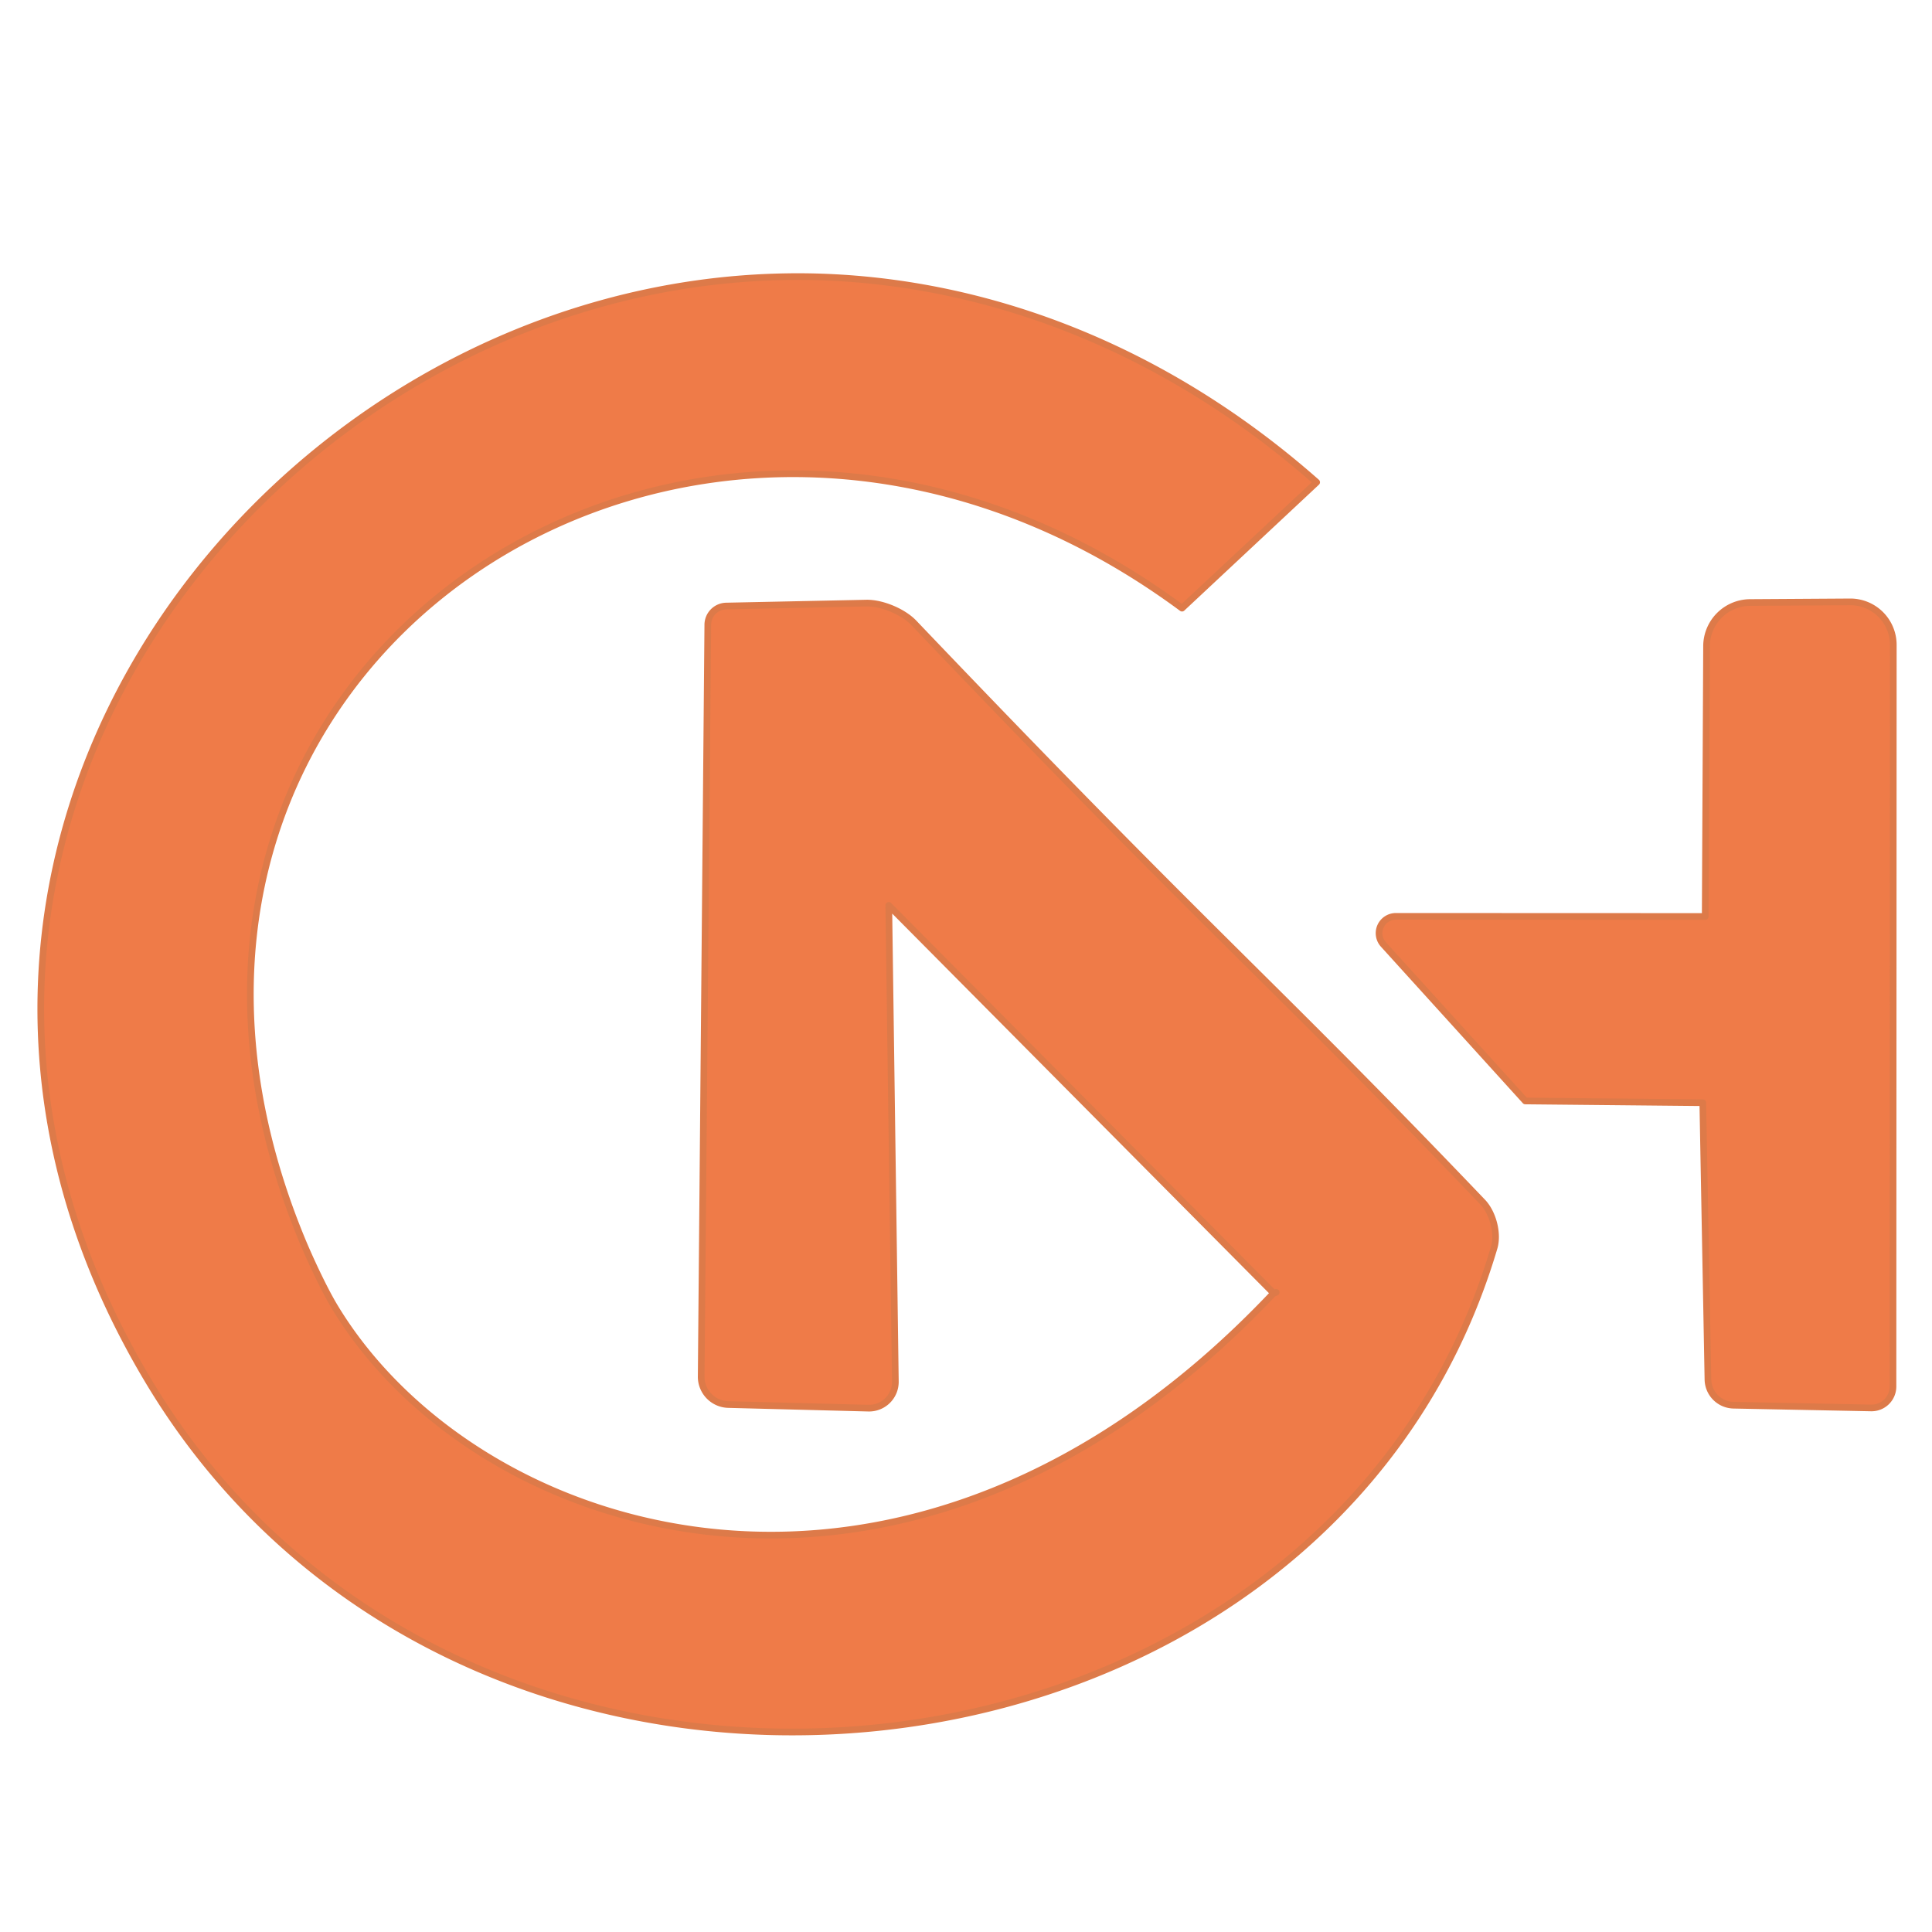
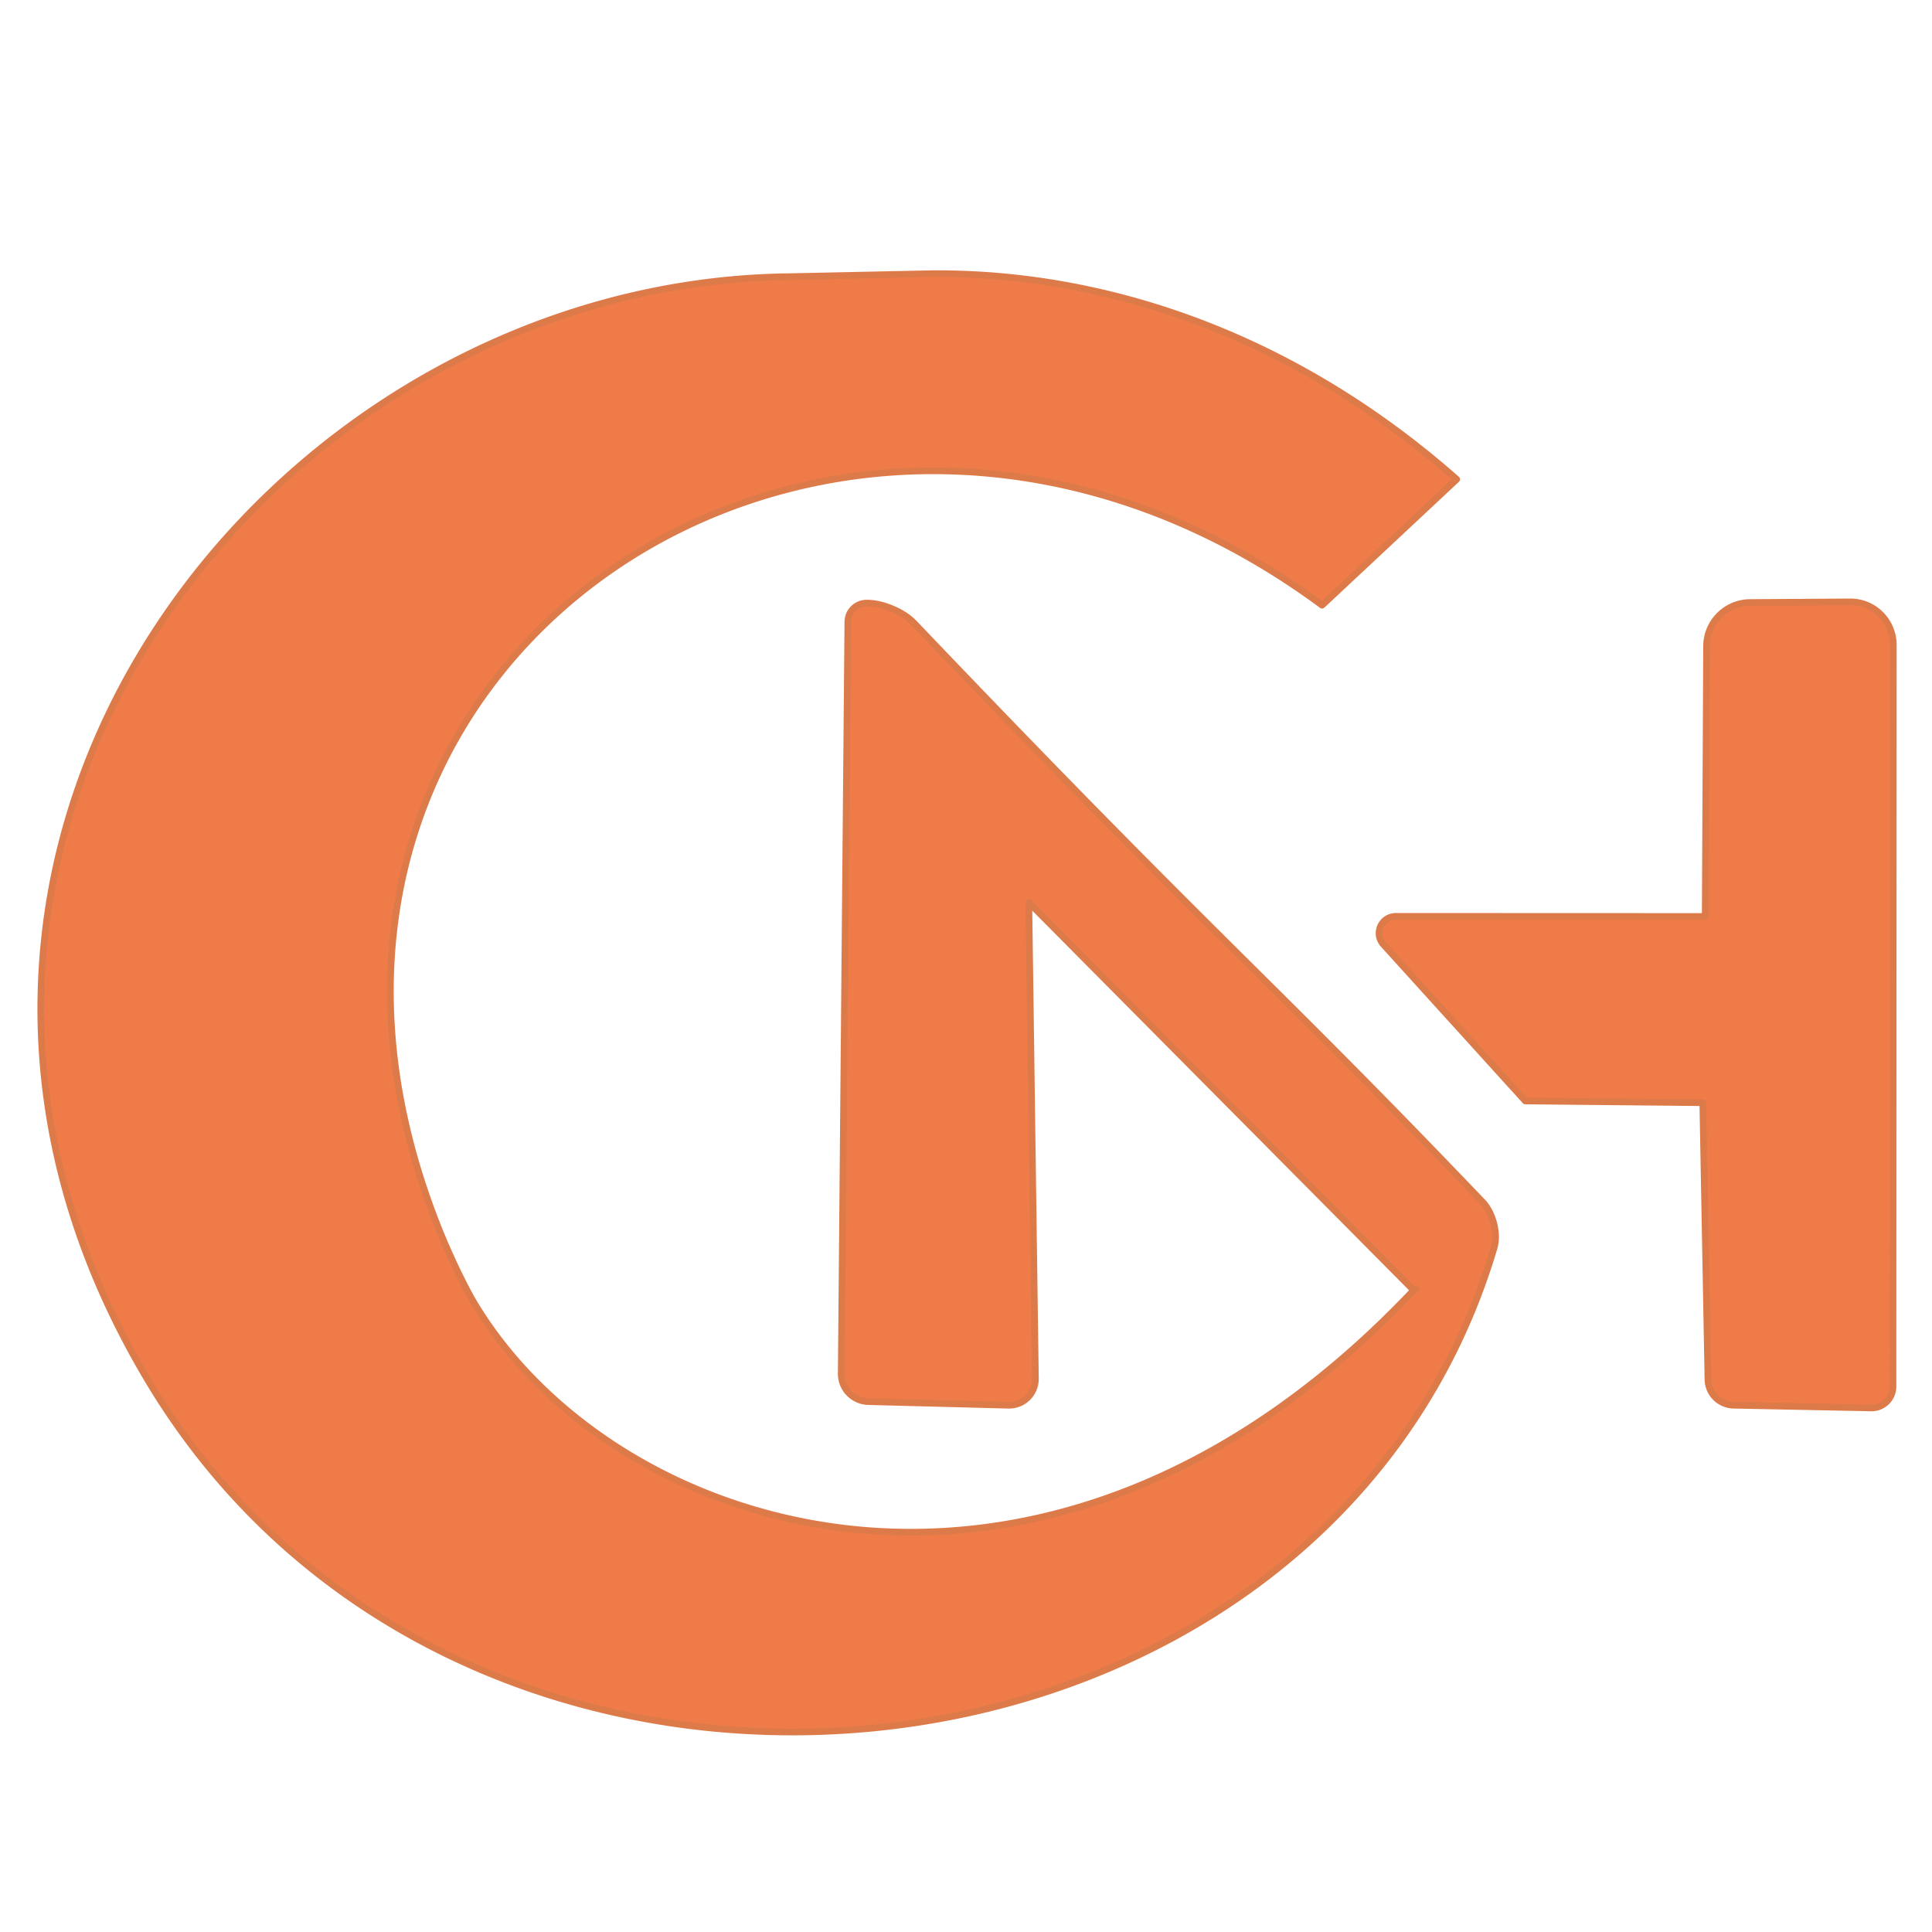
<svg xmlns="http://www.w3.org/2000/svg" width="292" height="292" viewBox="0 0 288.43 288.43" version="1.1" id="svg1" xml:space="preserve">
  <title id="title8">Logo Congreso Nacional de Heridas</title>
  <defs id="defs1" />
  <g id="layer1" transform="translate(-120.295,-15.588)">
-     <path id="text2" style="font-size:218.825px;line-height:1.7;font-family:Arial;-inkscape-font-specification:'Arial, Normal';text-align:center;letter-spacing:2.89px;text-anchor:middle;fill:#ef7b48;fill-opacity:1;fill-rule:evenodd;stroke:#dd7a49;stroke-width:0.996;stroke-linecap:round;stroke-linejoin:round;stroke-dasharray:none;stroke-opacity:1;paint-order:stroke fill markers" d="m 903.899,348.186 c -77.44,0.694 -143.485,85.199 -96.051,164.699 47.442,79.514 175.742,65.543 201.005,-19.719 0.635,-2.144 -0.178,-5.217 -1.722,-6.834 -32.444,-33.951 -39.375,-38.731 -84.904,-86.451 -1.603,-1.68 -4.784,-3.005 -7.106,-2.956 l -20.908,0.437 a 2.808,2.808 134.653 0 0 -2.75,2.783 l -0.988,112.237 a 4.154,4.154 45.99 0 0 4.047,4.189 l 20.917,0.539 a 3.926,3.926 135.342 0 0 4.026,-3.979 l -0.984,-71.078 57.468,57.9 0.369,-0.13 -0.413,0.147 c -54.501,57.658 -119.037,37.014 -140.147,2.016 -1.616,-2.679 -3.76,-7.288 -4.95,-10.182 -35.21,-85.59 58.663,-147.974 131.452,-94.127 l 20.099,-18.795 c -24.565,-21.682 -52.649,-30.93 -78.462,-30.699 z m 158.084,48.555 -14.917,0.095 a 6.54,6.54 134.959 0 0 -6.498,6.507 l -0.2,40.364 -46.182,-0.017 a 2.51,2.51 113.912 0 0 -1.86,4.196 l 21.183,23.364 26.499,0.26 0.767,41.33 a 3.903,3.903 45.038 0 0 3.825,3.83 l 20.537,0.408 a 3.199,3.199 135.581 0 0 3.263,-3.197 l 0.047,-110.716 a 6.422,6.422 44.829 0 0 -6.463,-6.425 z" transform="translate(-665.5,-291.298)" />
-     <rect style="fill:none;fill-rule:evenodd;stroke:none;stroke-width:1.036;stroke-linecap:round;stroke-linejoin:round;paint-order:stroke fill markers" id="rect8" width="288.43" height="288.43" x="120.295" y="15.588" ry="0" />
+     <path id="text2" style="font-size:218.825px;line-height:1.7;font-family:Arial;-inkscape-font-specification:'Arial, Normal';text-align:center;letter-spacing:2.89px;text-anchor:middle;fill:#ef7b48;fill-opacity:1;fill-rule:evenodd;stroke:#dd7a49;stroke-width:0.996;stroke-linecap:round;stroke-linejoin:round;stroke-dasharray:none;stroke-opacity:1;paint-order:stroke fill markers" d="m 903.899,348.186 c -77.44,0.694 -143.485,85.199 -96.051,164.699 47.442,79.514 175.742,65.543 201.005,-19.719 0.635,-2.144 -0.178,-5.217 -1.722,-6.834 -32.444,-33.951 -39.375,-38.731 -84.904,-86.451 -1.603,-1.68 -4.784,-3.005 -7.106,-2.956 a 2.808,2.808 134.653 0 0 -2.75,2.783 l -0.988,112.237 a 4.154,4.154 45.99 0 0 4.047,4.189 l 20.917,0.539 a 3.926,3.926 135.342 0 0 4.026,-3.979 l -0.984,-71.078 57.468,57.9 0.369,-0.13 -0.413,0.147 c -54.501,57.658 -119.037,37.014 -140.147,2.016 -1.616,-2.679 -3.76,-7.288 -4.95,-10.182 -35.21,-85.59 58.663,-147.974 131.452,-94.127 l 20.099,-18.795 c -24.565,-21.682 -52.649,-30.93 -78.462,-30.699 z m 158.084,48.555 -14.917,0.095 a 6.54,6.54 134.959 0 0 -6.498,6.507 l -0.2,40.364 -46.182,-0.017 a 2.51,2.51 113.912 0 0 -1.86,4.196 l 21.183,23.364 26.499,0.26 0.767,41.33 a 3.903,3.903 45.038 0 0 3.825,3.83 l 20.537,0.408 a 3.199,3.199 135.581 0 0 3.263,-3.197 l 0.047,-110.716 a 6.422,6.422 44.829 0 0 -6.463,-6.425 z" transform="translate(-665.5,-291.298)" />
  </g>
</svg>